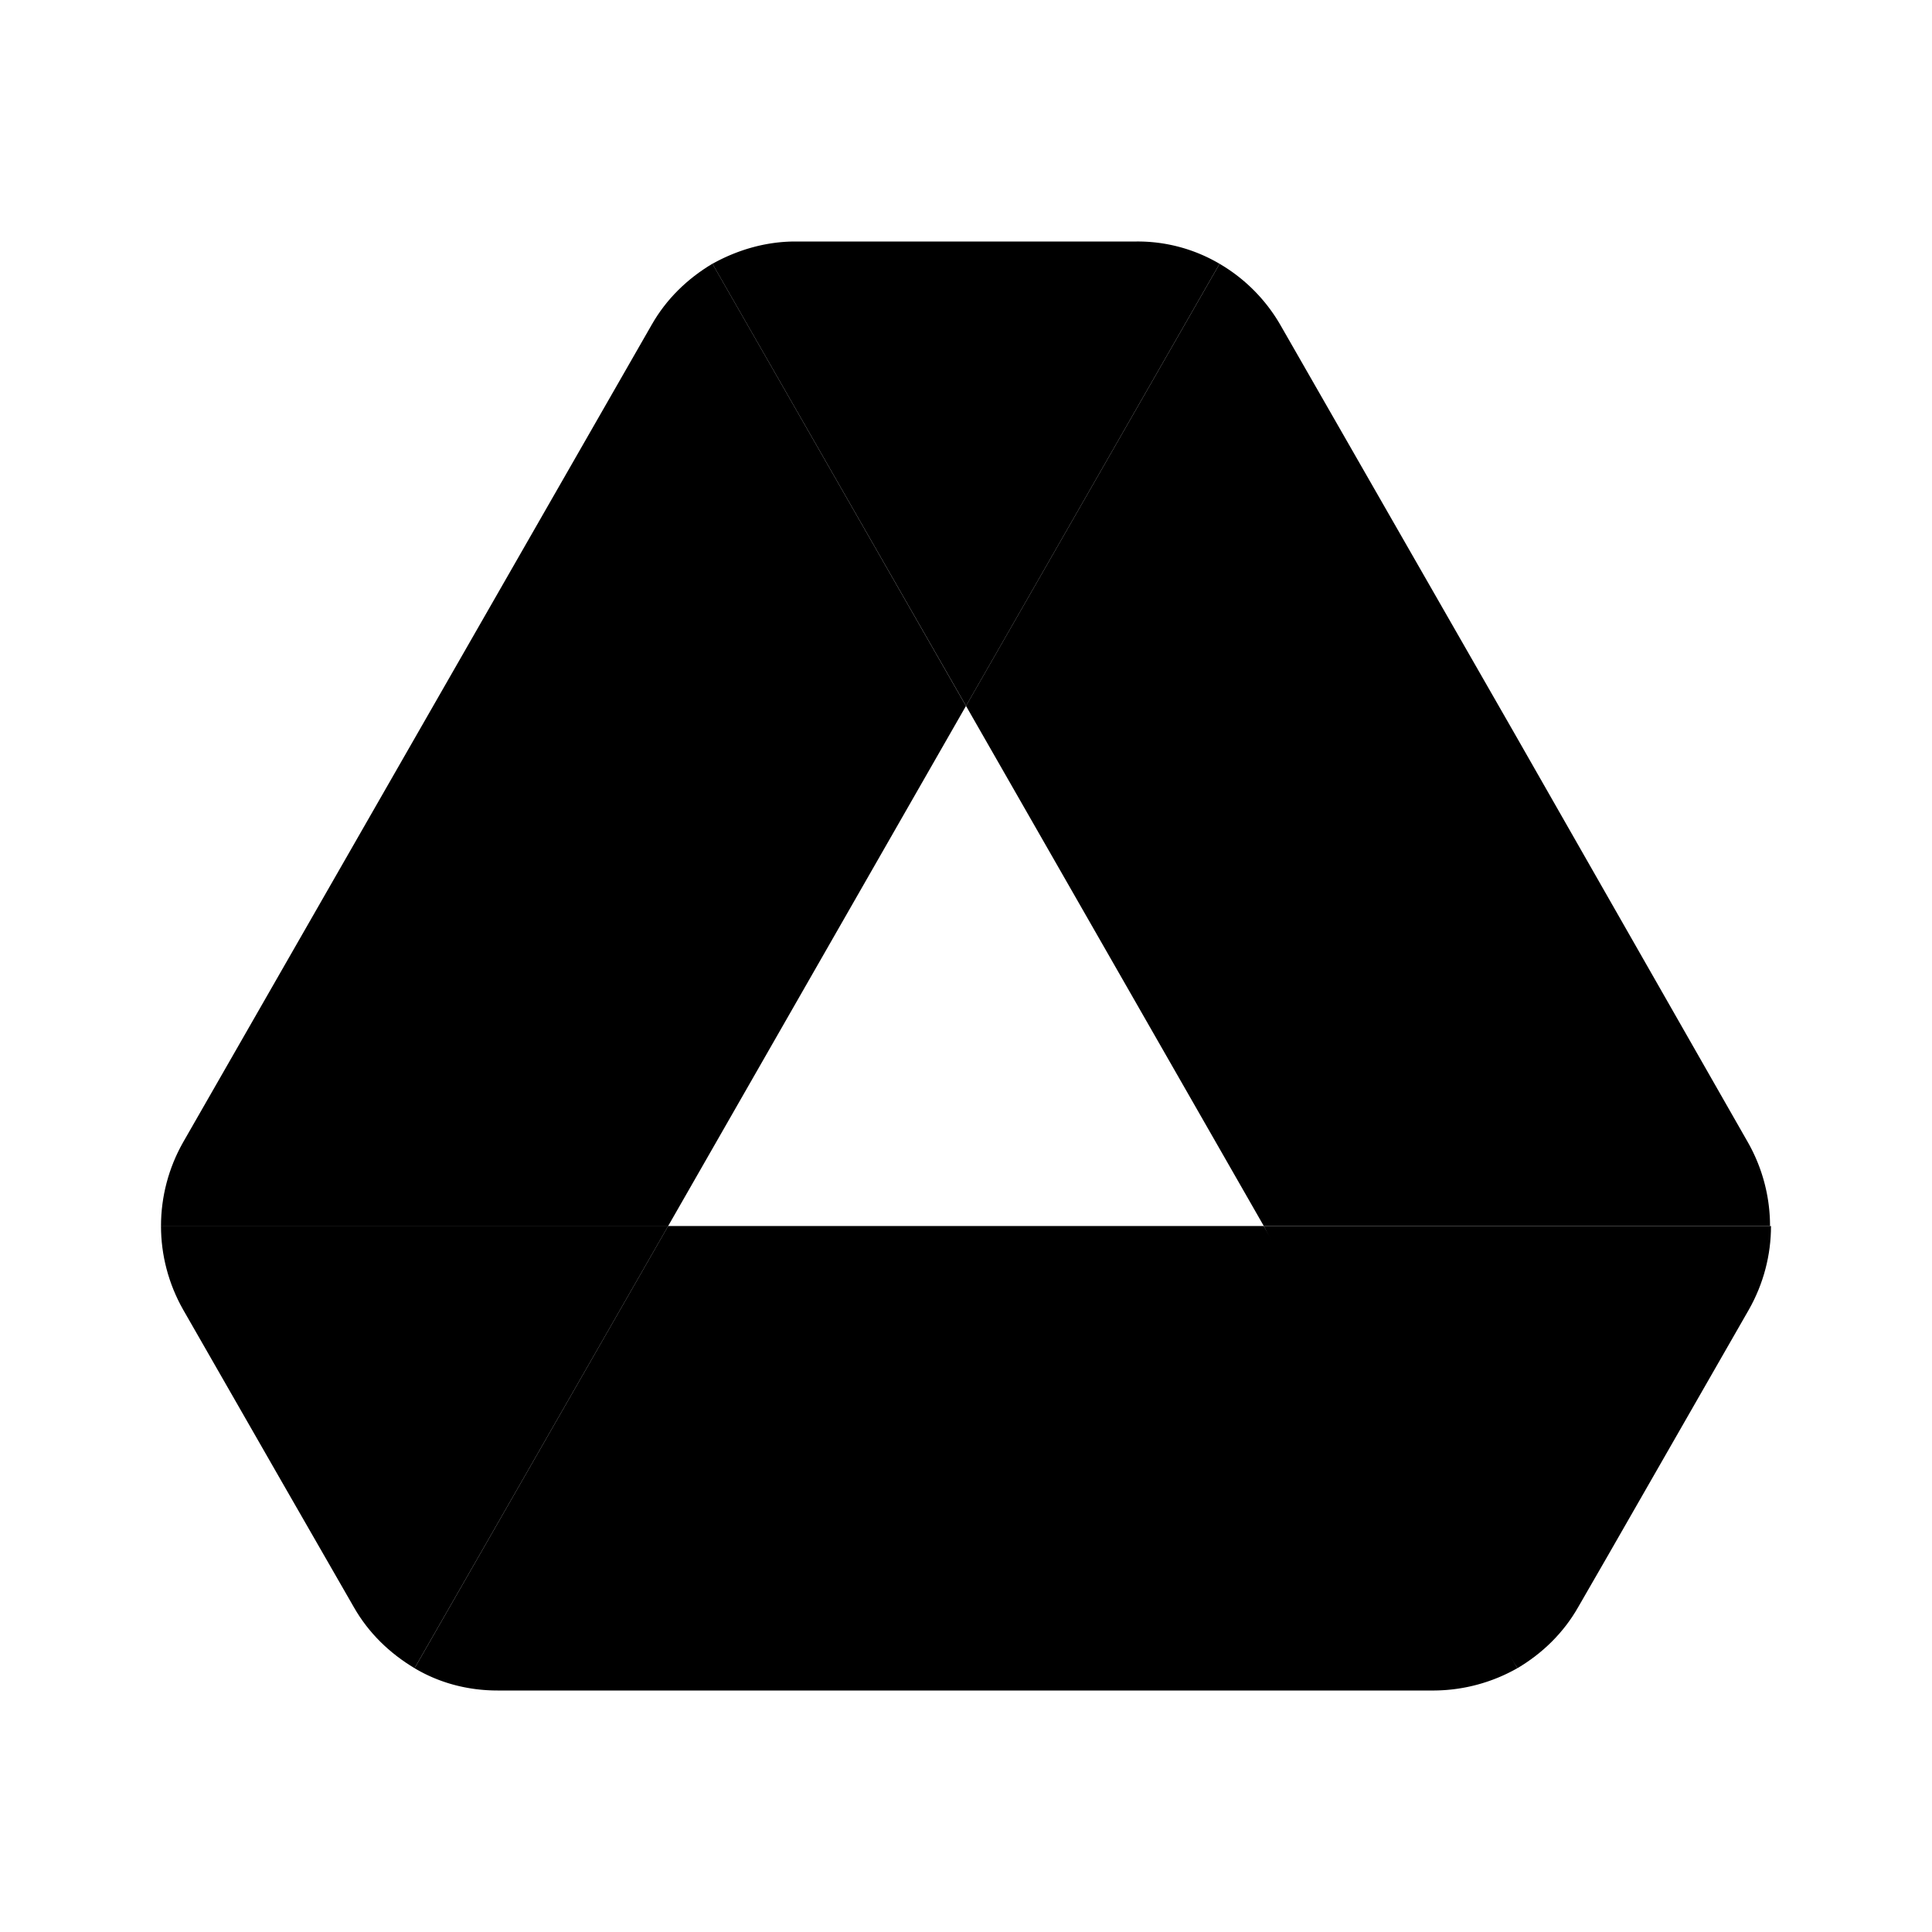
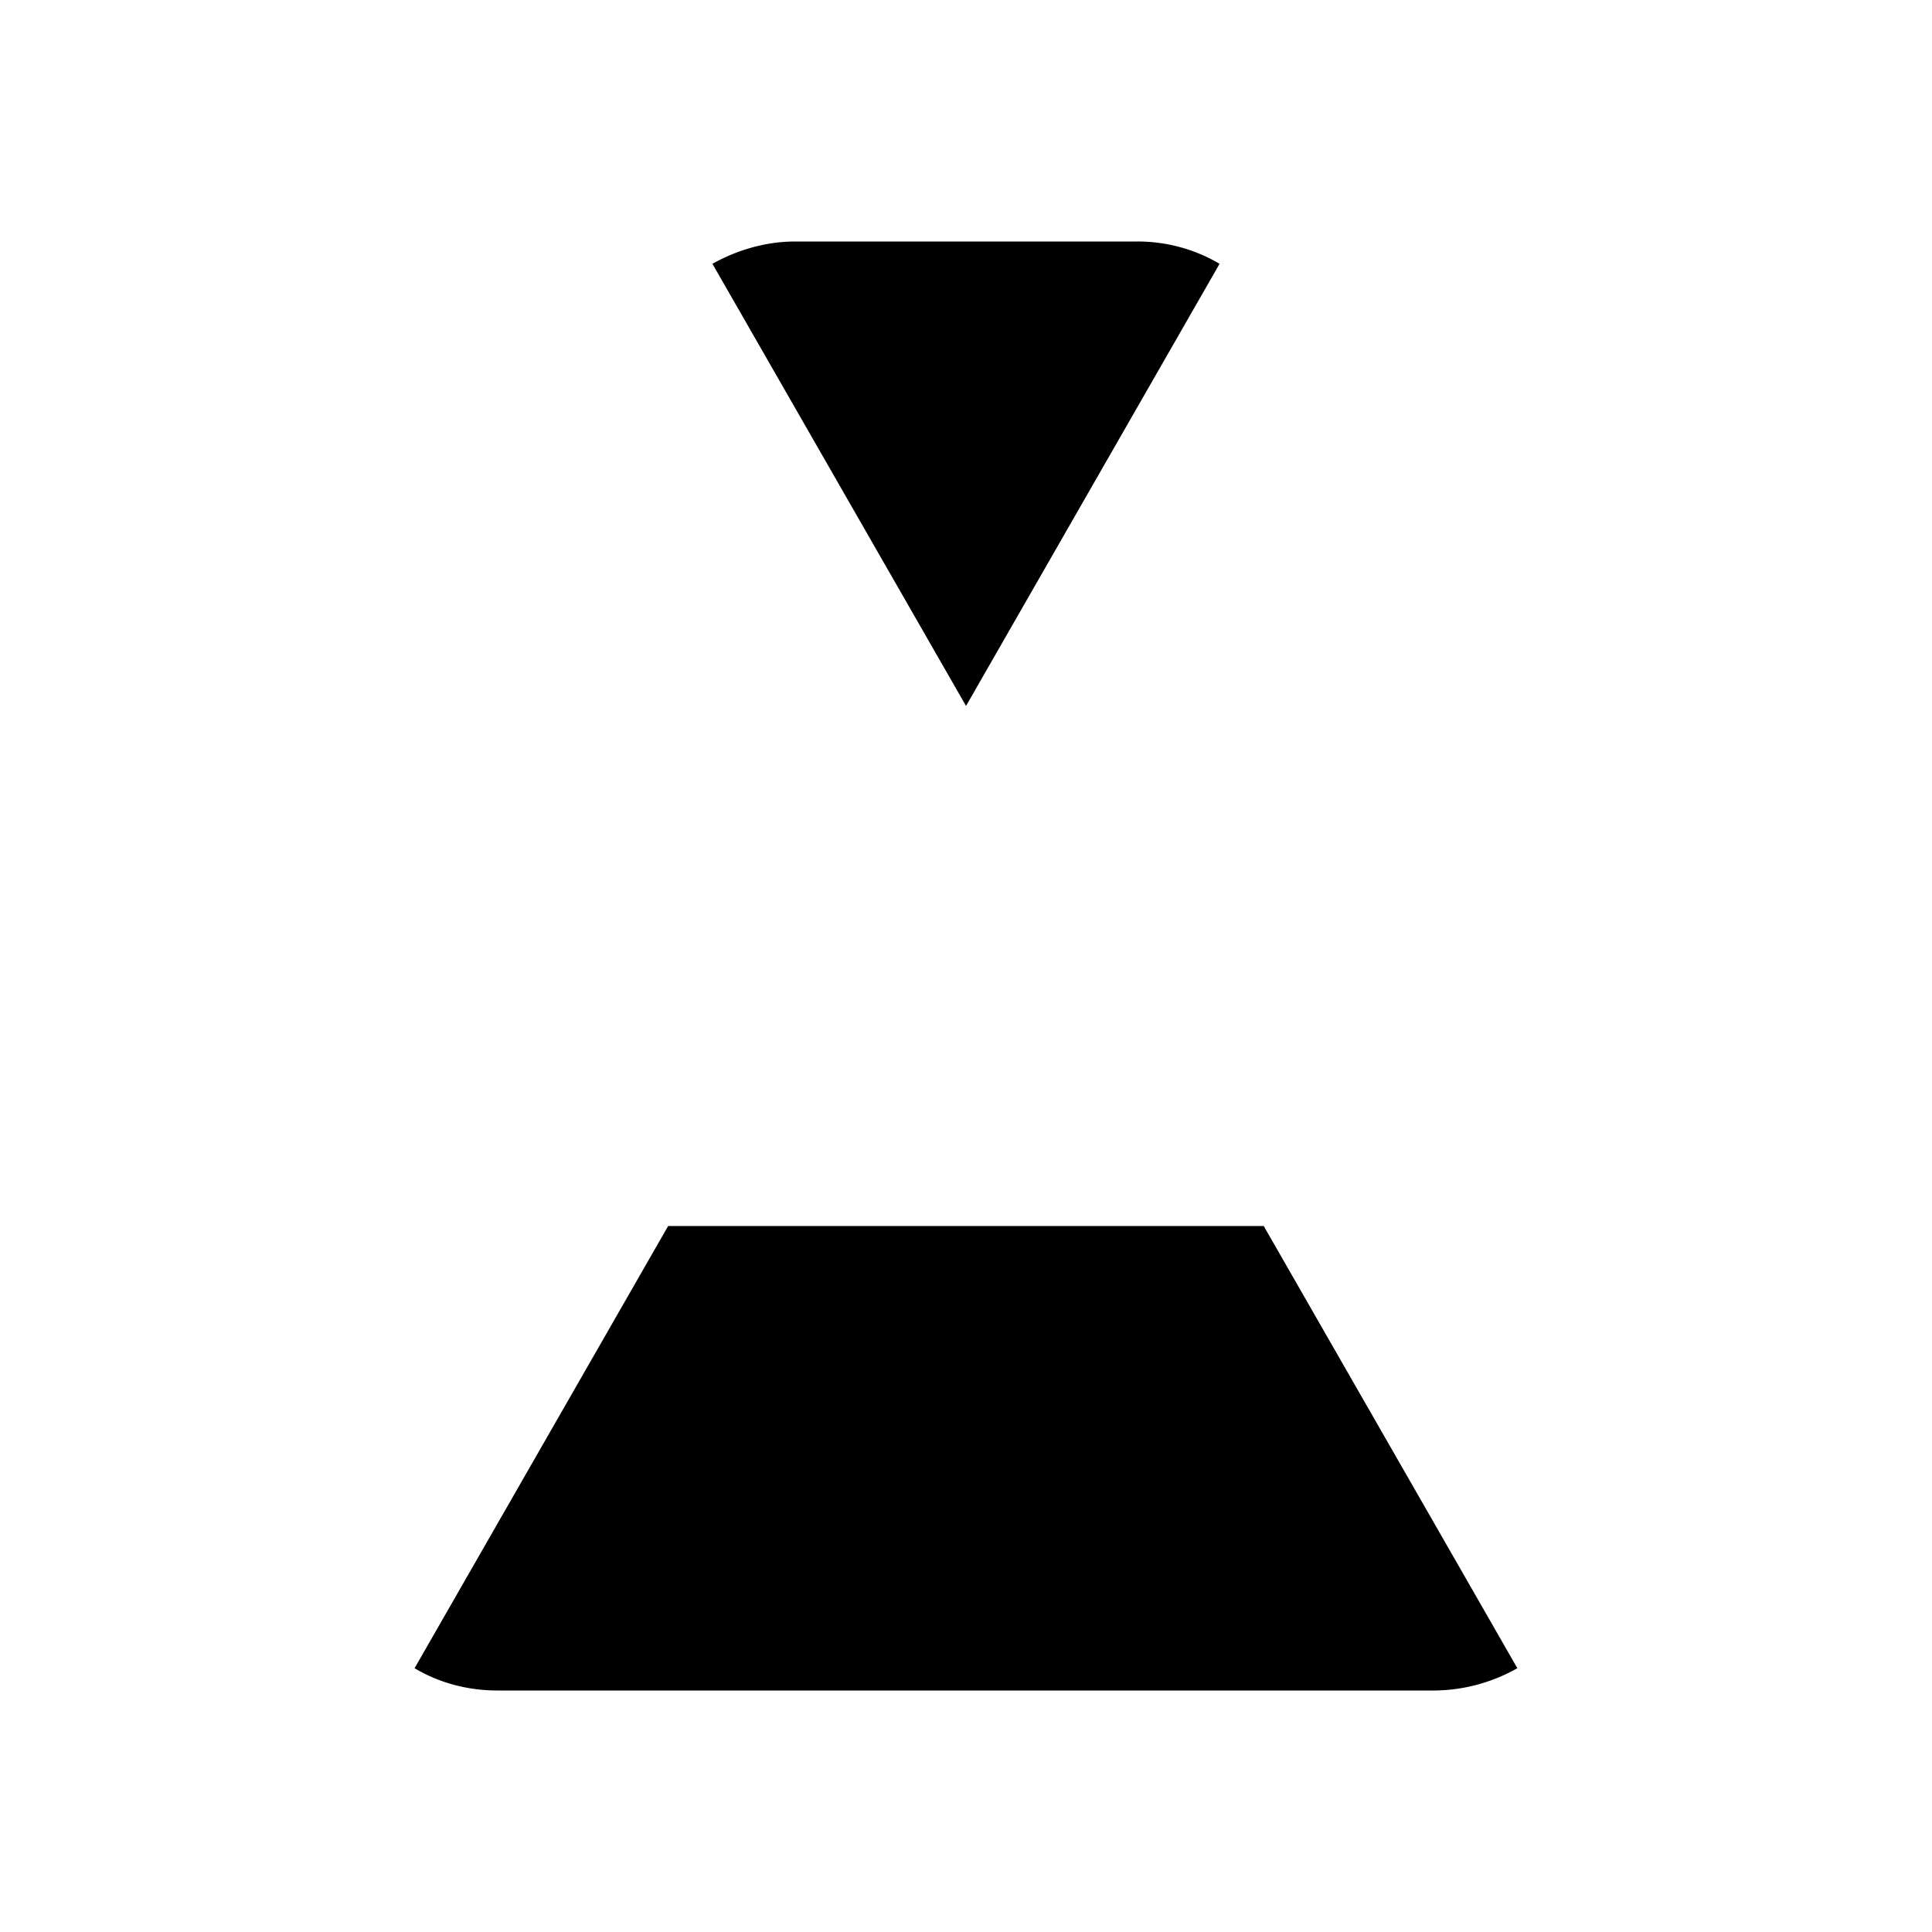
<svg xmlns="http://www.w3.org/2000/svg" width="24" height="24" fill="none" viewBox="0 0 24 24">
  <g fill="currentColor">
-     <path d="M3.512 18.427l.882 1.535c.183.323.447.576.756.761l3.15-5.492H2c0 .357.092.715.275 1.038l1.237 2.158zM12 8.77L8.85 3.276c-.31.185-.573.438-.756.761l-5.82 10.154c-.179.316-.274.674-.274 1.039h6.3L12 8.769zM18.85 20.723c.31-.184.573-.438.756-.761l.366-.635 1.753-3.058c.183-.323.275-.68.275-1.038h-6.3l1.34 2.654 1.81 2.838z" />
    <path d="M12 8.77l3.15-5.493A2.003 2.003 0 0014.12 3H9.88c-.366 0-.72.104-1.03.277L12 8.769zM15.7 15.23H8.3l-3.15 5.493c.31.185.664.277 1.031.277h11.638a2.12 2.12 0 001.03-.277l-3.15-5.492z" />
-     <path d="M18.816 9.115l-2.91-5.077a2.089 2.089 0 00-.756-.761L12 8.769l3.7 6.462h6.288c0-.358-.091-.716-.274-1.039l-2.898-5.077z" />
  </g>
</svg>